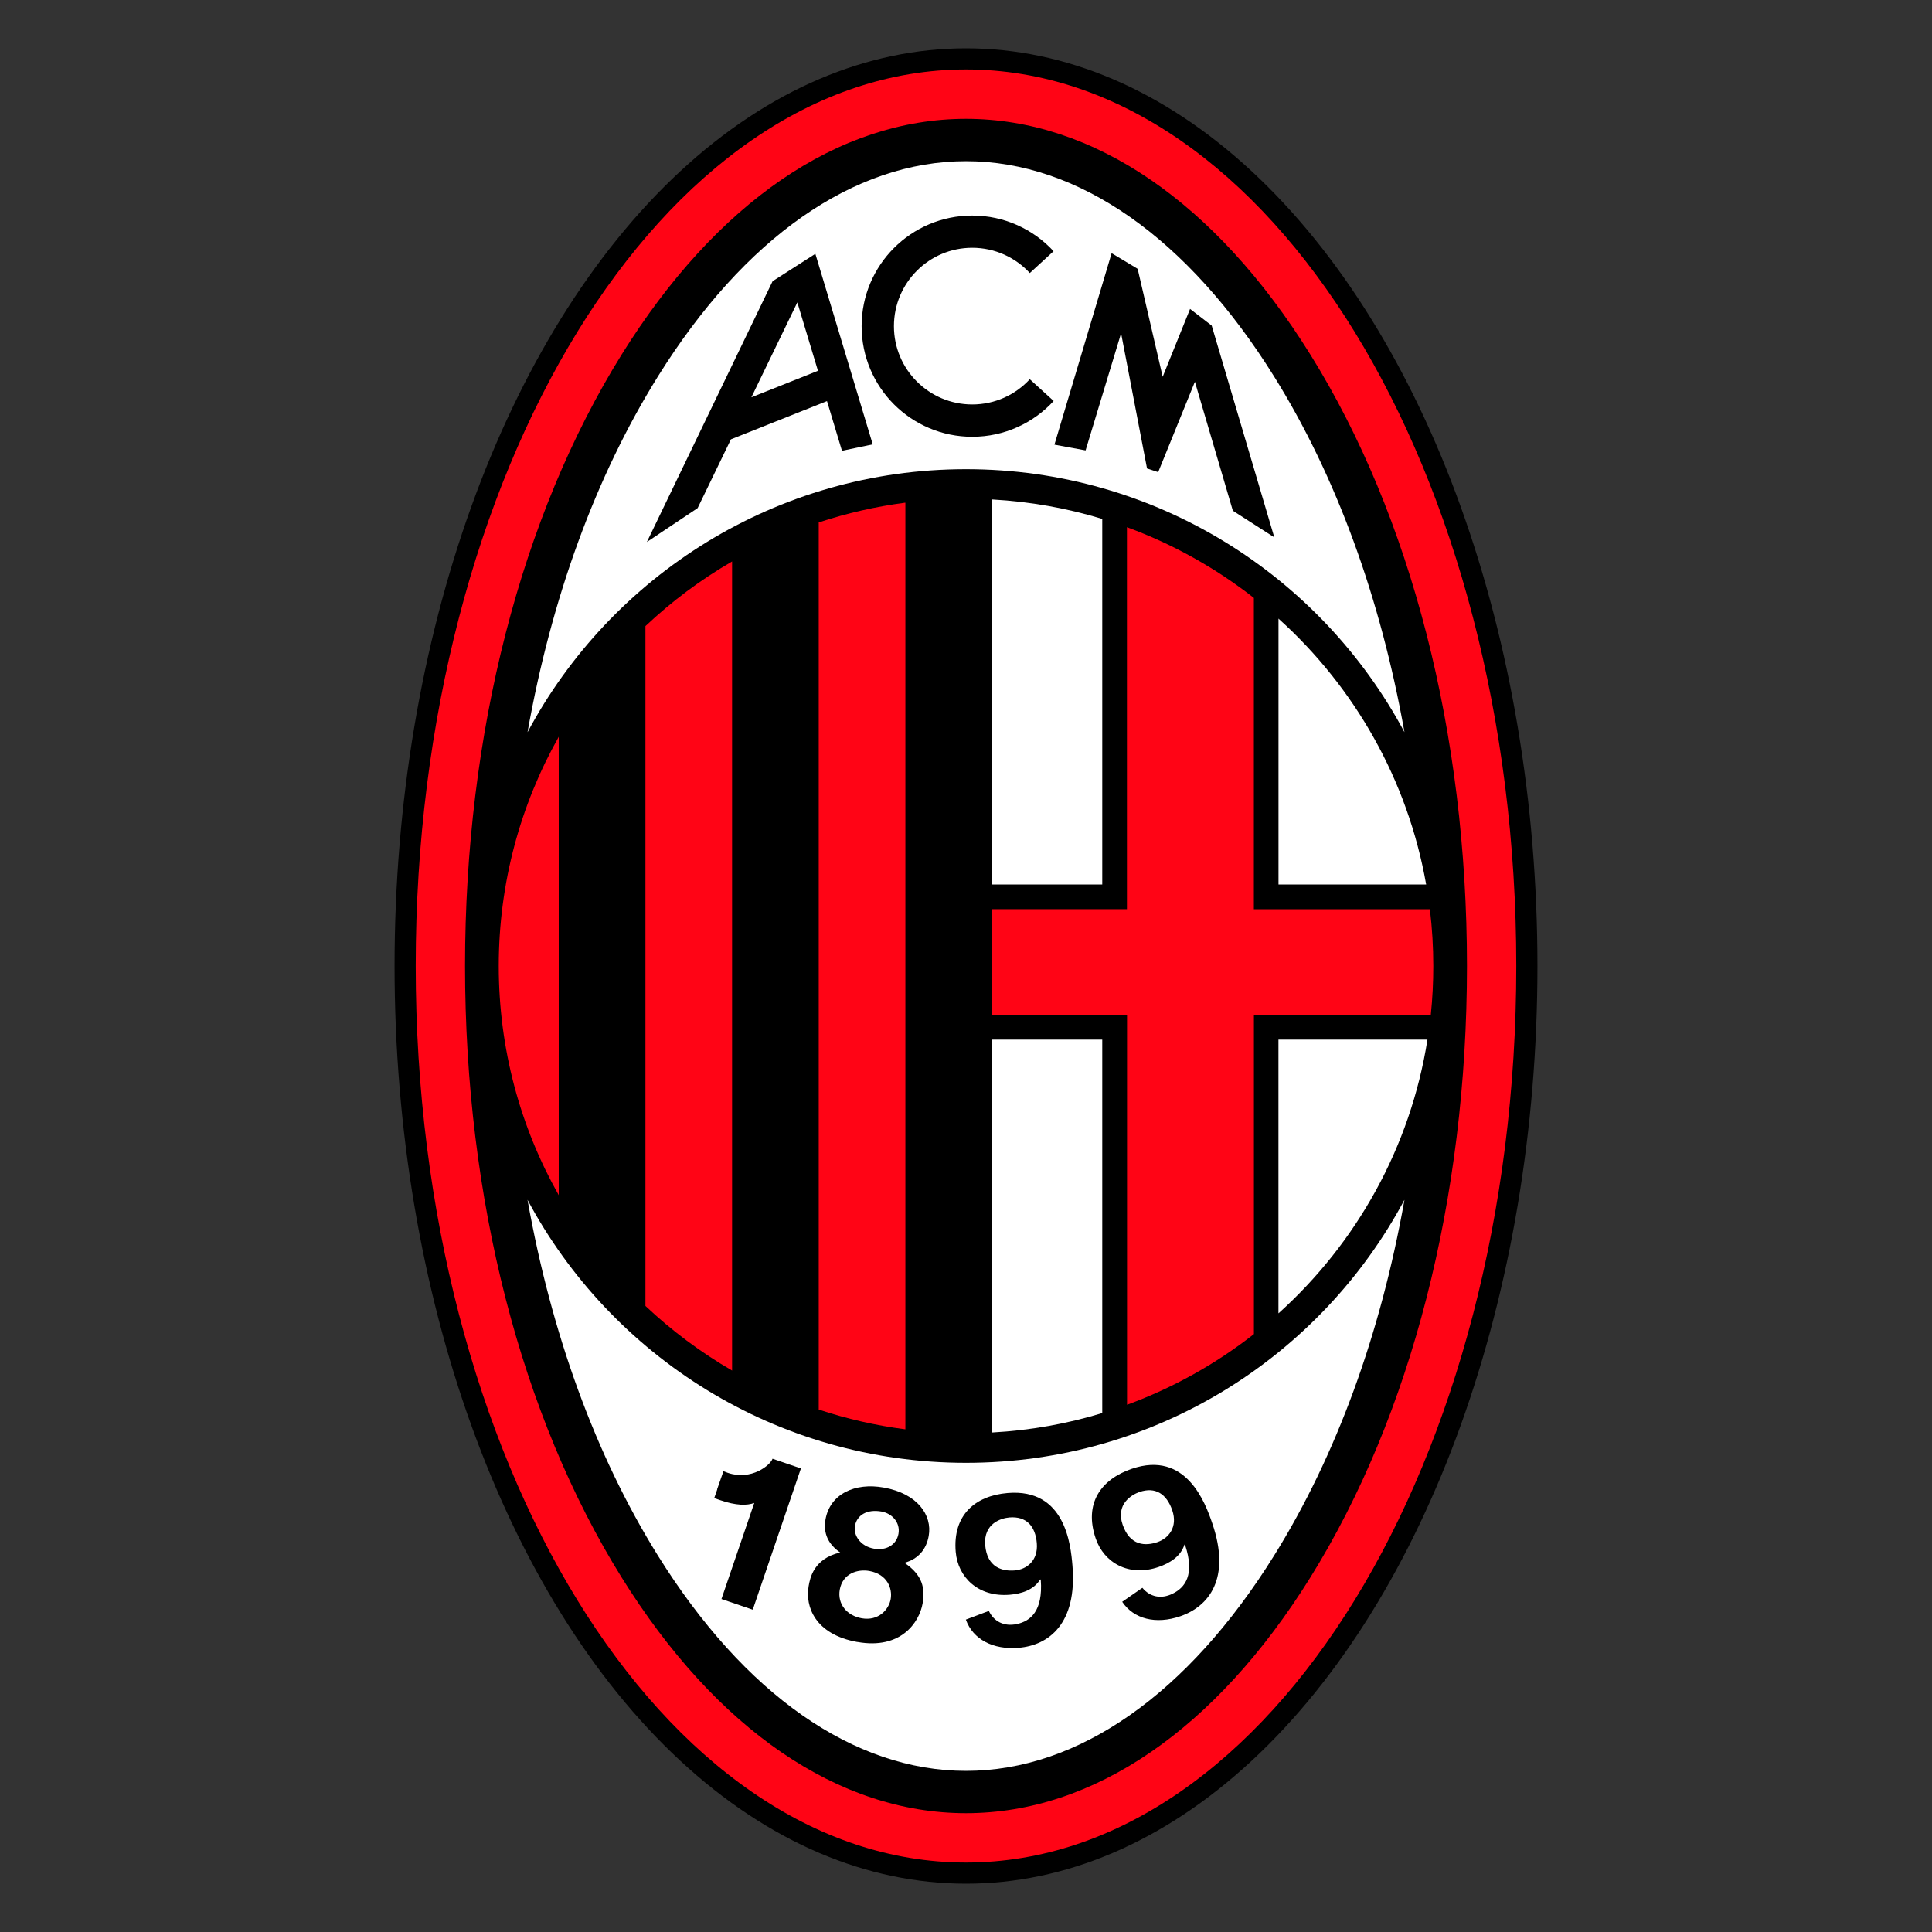
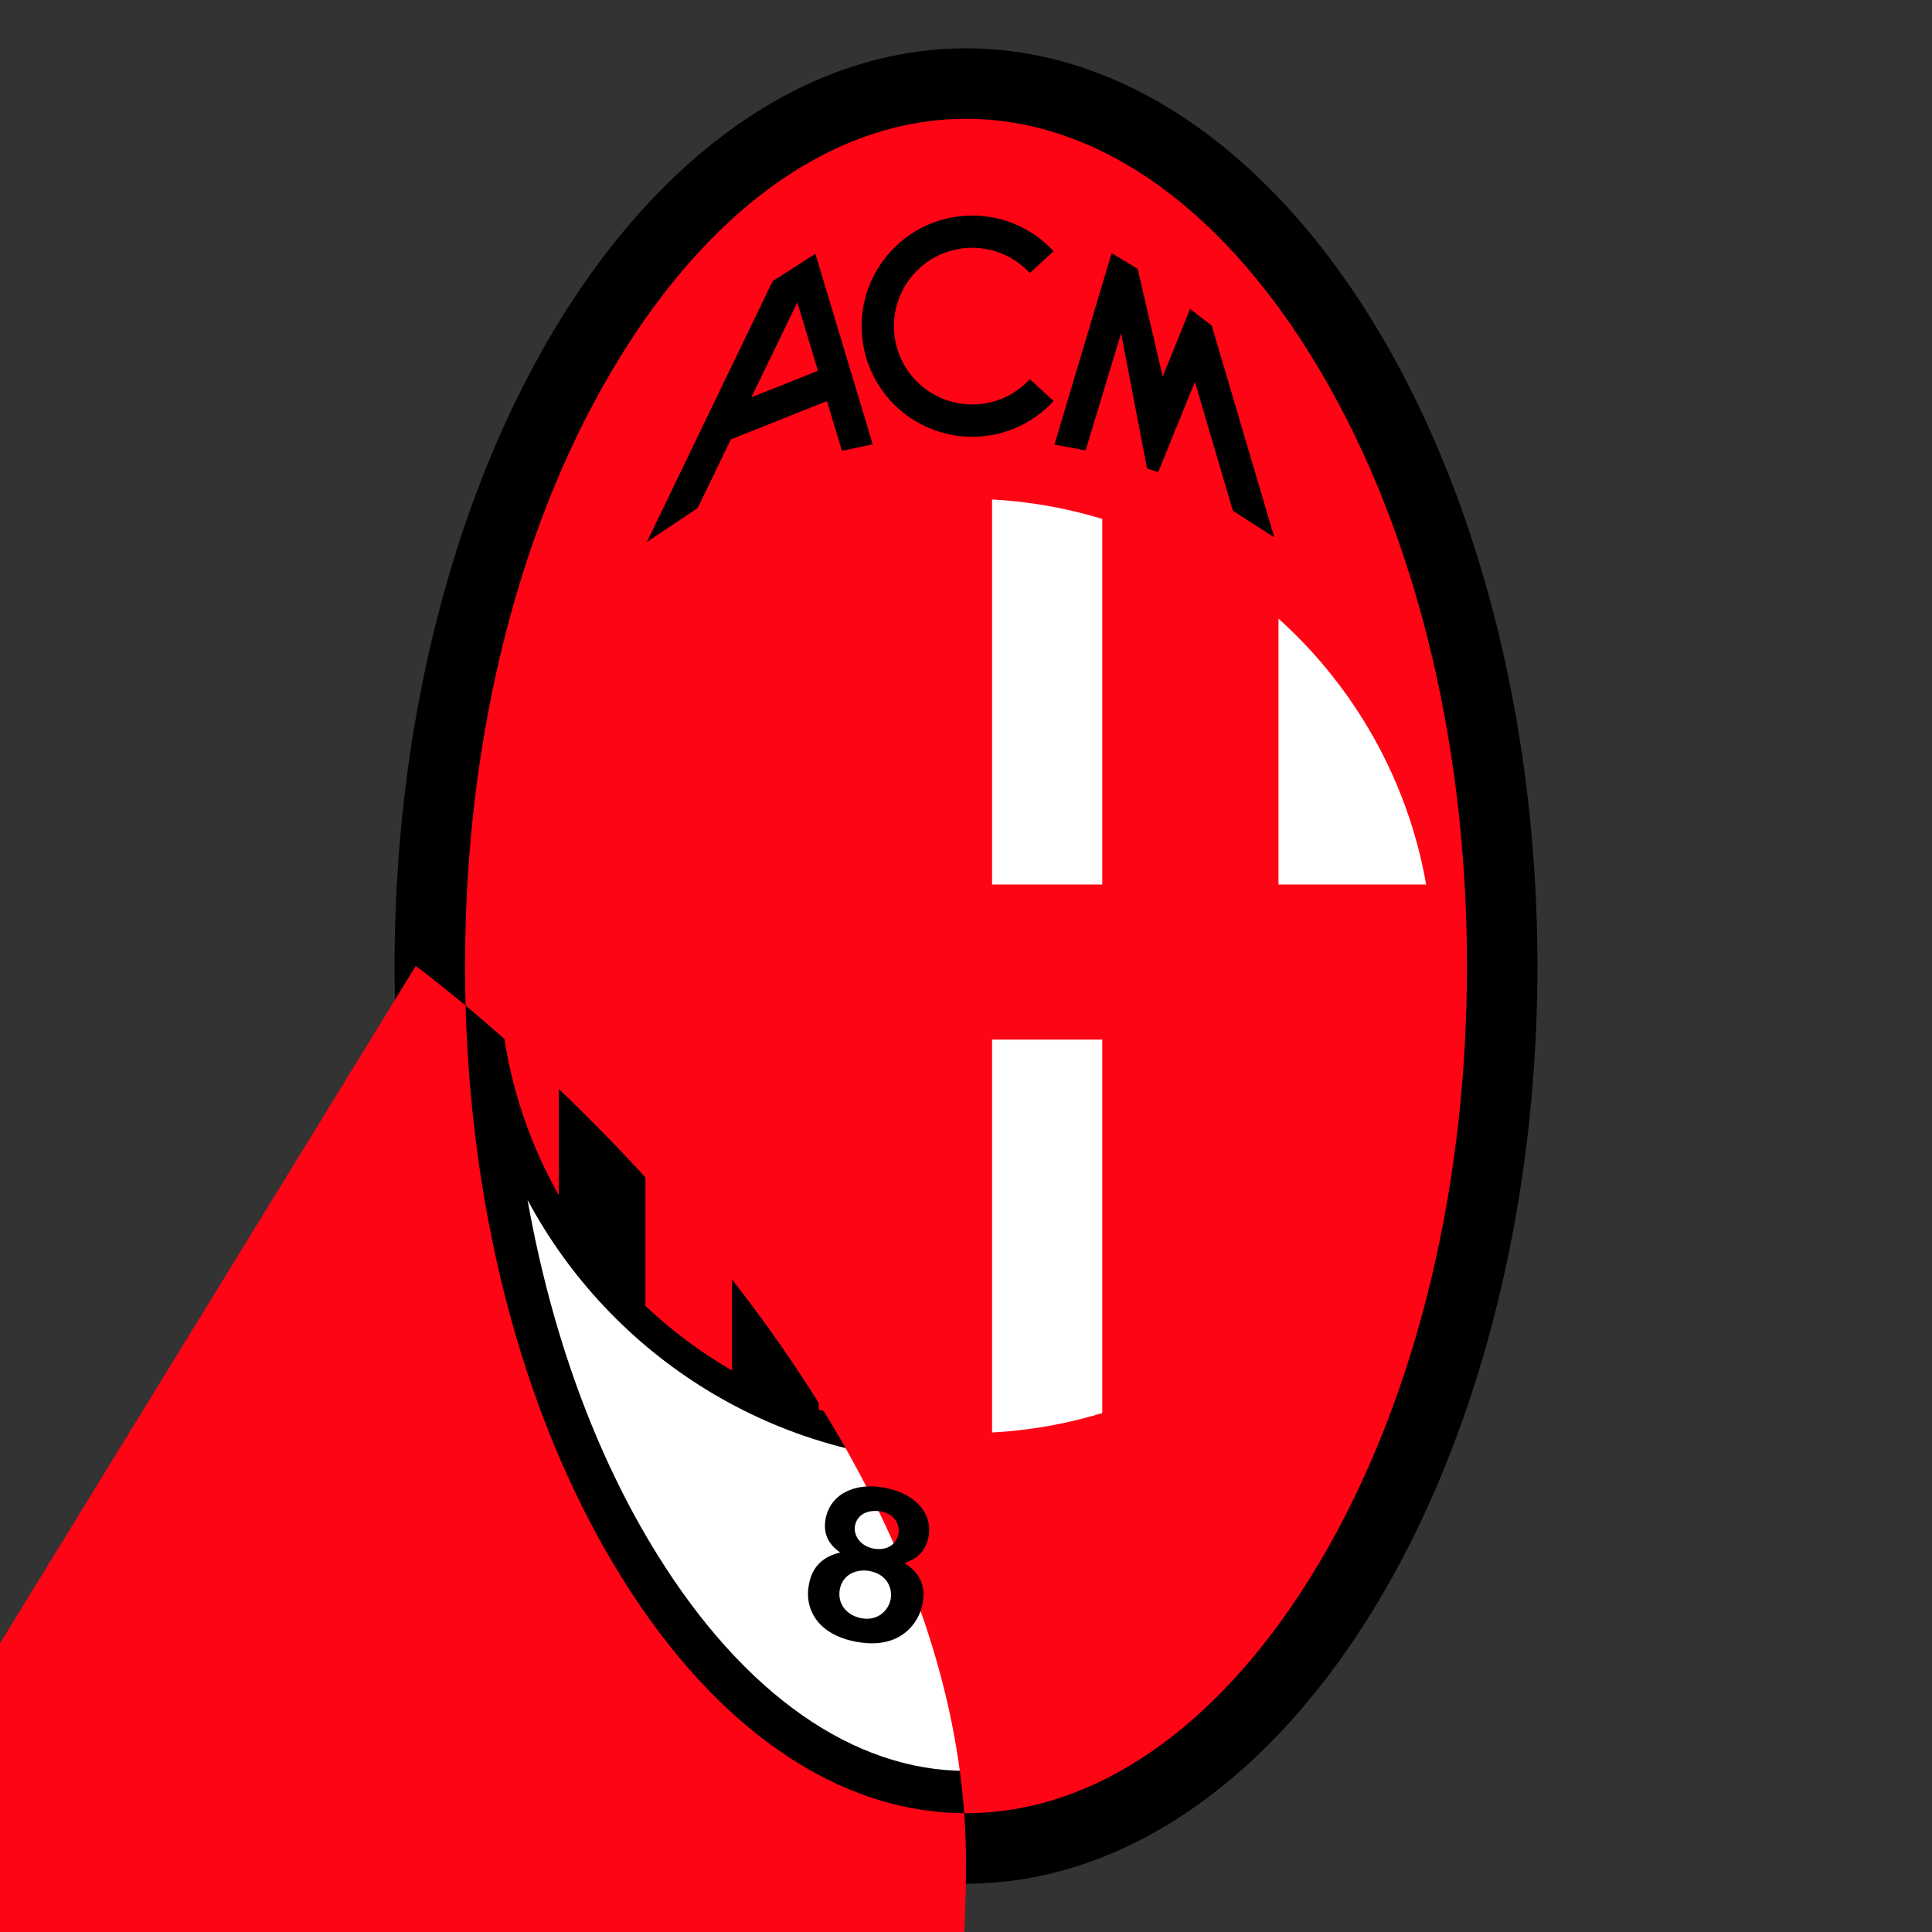
<svg xmlns="http://www.w3.org/2000/svg" id="Estrellas" viewBox="0 0 40 40">
  <rect x="0" y="0" width="40" height="40" fill="#333333" stroke="none" />
  <defs>
    <style>
      .cls-1 {
        fill: none;
      }

      .cls-2 {
        fill: #fff;
      }

      .cls-3 {
        fill: #ff0415;
      }
    </style>
  </defs>
  <g>
    <ellipse cx="20" cy="20" rx="11.831" ry="19" />
    <path class="cls-2" d="M10.921,24.84c1.731,3.241,5.148,5.446,9.079,5.446,3.93,0,7.346-2.204,9.077-5.444l-.002,.016c-.492,2.762-1.408,5.28-2.692,7.342-1.792,2.879-4.059,4.464-6.383,4.464s-4.591-1.585-6.383-4.464c-1.285-2.064-2.2-4.582-2.693-7.346l-.003-.014Z" />
-     <path class="cls-2" d="M29.078,15.159c-1.732-3.24-5.147-5.445-9.078-5.445-3.93,0-7.346,2.204-9.077,5.444l.001-.01c.492-2.764,1.408-5.283,2.693-7.347,1.792-2.879,4.059-4.464,6.383-4.464s4.591,1.585,6.383,4.464c1.285,2.064,2.2,4.582,2.693,7.347l.002,.012Z" />
-     <path class="cls-2" d="M29.554,21.524c-.353,2.234-1.472,4.213-3.078,5.662l-.007,.005v-5.667h3.076l.009-0Z" />
    <g>
-       <path class="cls-3" d="M8.607,20C8.607,9.765,13.718,1.438,20,1.438s11.393,8.327,11.393,18.562-5.111,18.562-11.393,18.562-11.393-8.327-11.393-18.562Zm11.393,17.54c2.637,0,5.168-1.732,7.127-4.877,2.092-3.36,3.245-7.857,3.245-12.663s-1.152-9.303-3.245-12.663c-1.958-3.145-4.489-4.877-7.127-4.877s-5.168,1.732-7.127,4.877c-2.092,3.36-3.245,7.857-3.245,12.663s1.152,9.303,3.245,12.663c1.958,3.145,4.489,4.877,7.127,4.877Z" />
+       <path class="cls-3" d="M8.607,20s11.393,8.327,11.393,18.562-5.111,18.562-11.393,18.562-11.393-8.327-11.393-18.562Zm11.393,17.54c2.637,0,5.168-1.732,7.127-4.877,2.092-3.36,3.245-7.857,3.245-12.663s-1.152-9.303-3.245-12.663c-1.958-3.145-4.489-4.877-7.127-4.877s-5.168,1.732-7.127,4.877c-2.092,3.36-3.245,7.857-3.245,12.663s1.152,9.303,3.245,12.663c1.958,3.145,4.489,4.877,7.127,4.877Z" />
      <path class="cls-3" d="M16.951,10.817V29.183l.005,.002c.573,.19,1.17,.328,1.785,.407l.004,0V10.408l-.008,0c-.614,.08-1.209,.218-1.782,.407l-.005,.002Z" />
      <path class="cls-3" d="M13.363,12.963v14.074l.002,.003c.541,.51,1.142,.959,1.79,1.335l.002,.002V11.623l-.005,.004c-.646,.375-1.244,.822-1.784,1.331l-.005,.005Z" />
      <path class="cls-3" d="M11.564,15.262c-.788,1.4-1.238,3.017-1.238,4.738,0,1.721,.449,3.337,1.237,4.736l.005,.009V15.254l-.004,.007Z" />
      <path class="cls-3" d="M20.54,21.013v-2.19h2.792v-7.897l-0-.011c.956,.351,1.841,.848,2.628,1.464l-0,.007v6.438h3.644l.001,.005c.046,.384,.07,.775,.07,1.171,0,.339-.017,.674-.051,1.004l-0,.009h-3.663v6.607l-.006,.006c-.783,.612-1.663,1.106-2.612,1.455l-.009,.002v-8.071h-2.792Z" />
    </g>
    <path class="cls-2" d="M20.54,21.524h2.267l.014-0v7.732c-.725,.221-1.486,.358-2.273,.402l-.008,0v-8.135Z" />
    <path class="cls-2" d="M20.54,18.301v-7.96l.008,0c.782,.044,1.539,.18,2.261,.399l.012,.004v7.569h-2.281v-.011Z" />
    <path class="cls-2" d="M26.48,12.817c1.565,1.413,2.666,3.33,3.047,5.495h-3.057v-5.505l.01,.009Z" />
    <path d="M21.321,7.851c-.296,.322-.721,.523-1.192,.523-.896,0-1.621-.726-1.621-1.621,0-.896,.725-1.623,1.621-1.623,.472,0,.896,.202,1.192,.523l.492-.452c-.419-.454-1.018-.738-1.684-.738-1.265,0-2.29,1.025-2.29,2.29s1.025,2.29,2.29,2.29c.668,0,1.268-.286,1.686-.741l-.494-.45" />
    <polyline points="23.015 5.242 21.831 9.206 22.476 9.325 23.211 6.9 23.748 9.699 23.979 9.775 24.739 7.904 25.525 10.574 26.383 11.125 25.087 6.741 24.639 6.396 24.072 7.801 23.554 5.566 23.015 5.242" />
    <path d="M15.556,8.227l.952-1.966,.427,1.416-1.379,.549m1.877,1.107l.636-.133-1.188-3.945-.885,.567-2.603,5.399,1.051-.702,.689-1.423,1.989-.792,.31,1.029Z" />
    <path d="M17.751,33.996c-.874-.156-1.084-.731-1.009-1.156,.027-.158,.099-.57,.653-.697-.246-.171-.354-.393-.304-.684,.093-.53,.611-.768,1.204-.661,.702,.124,1.009,.572,.933,1.001-.047,.268-.206,.476-.502,.557,.299,.207,.447,.437,.376,.84-.068,.395-.452,.96-1.35,.799Zm.246-1.471c-.242-.042-.551,.051-.611,.389-.051,.298,.15,.537,.456,.591,.349,.061,.562-.184,.599-.399,.038-.22-.07-.514-.444-.581m.605-.769c.041-.237-.135-.422-.35-.461-.301-.054-.512,.072-.552,.301-.032,.183,.106,.416,.393,.467,.264,.047,.469-.084,.509-.307Z" />
-     <path d="M23.966,31.927c-.242,.083-.57,.087-.723-.36-.145-.425,.183-.619,.348-.677,.331-.113,.562,.04,.679,.378,.12,.351-.079,.581-.304,.659m-.733,1.235c.241,.361,.7,.473,1.203,.301,.588-.202,1.056-.778,.663-1.924-.142-.417-.539-1.515-1.667-1.129-.638,.218-.996,.717-.746,1.444,.17,.496,.68,.802,1.304,.588,.219-.076,.455-.212,.533-.463l.012,.005c.209,.624-.002,.885-.254,1.01-.249,.124-.478,.062-.627-.117l-.001-.004-.42,.291Z" />
-     <path d="M15.995,30.201c-.045,.132-.436,.458-.925,.293l-.092-.034-.131,.375,.003,.001-.063,.181,.123,.042c.33,.114,.555,.114,.706,.058l-.679,1.989,.648,.221,.997-2.925-.588-.201" />
-     <path d="M21.012,32.514c-.256,.021-.575-.056-.615-.525-.035-.448,.33-.558,.504-.572,.347-.028,.535,.178,.565,.532,.031,.371-.219,.545-.455,.565m-1.014,1.018c.145,.408,.563,.629,1.093,.584,.619-.051,1.214-.494,1.114-1.701-.036-.44-.153-1.603-1.341-1.504-.672,.056-1.14,.454-1.076,1.218,.044,.523,.463,.943,1.12,.888,.232-.019,.494-.095,.63-.318l.011,.009c.049,.654-.219,.856-.494,.916-.272,.059-.478-.058-.579-.268l-.001-.004-.477,.18Z" />
  </g>
  <rect class="cls-1" width="40" height="40" />
</svg>